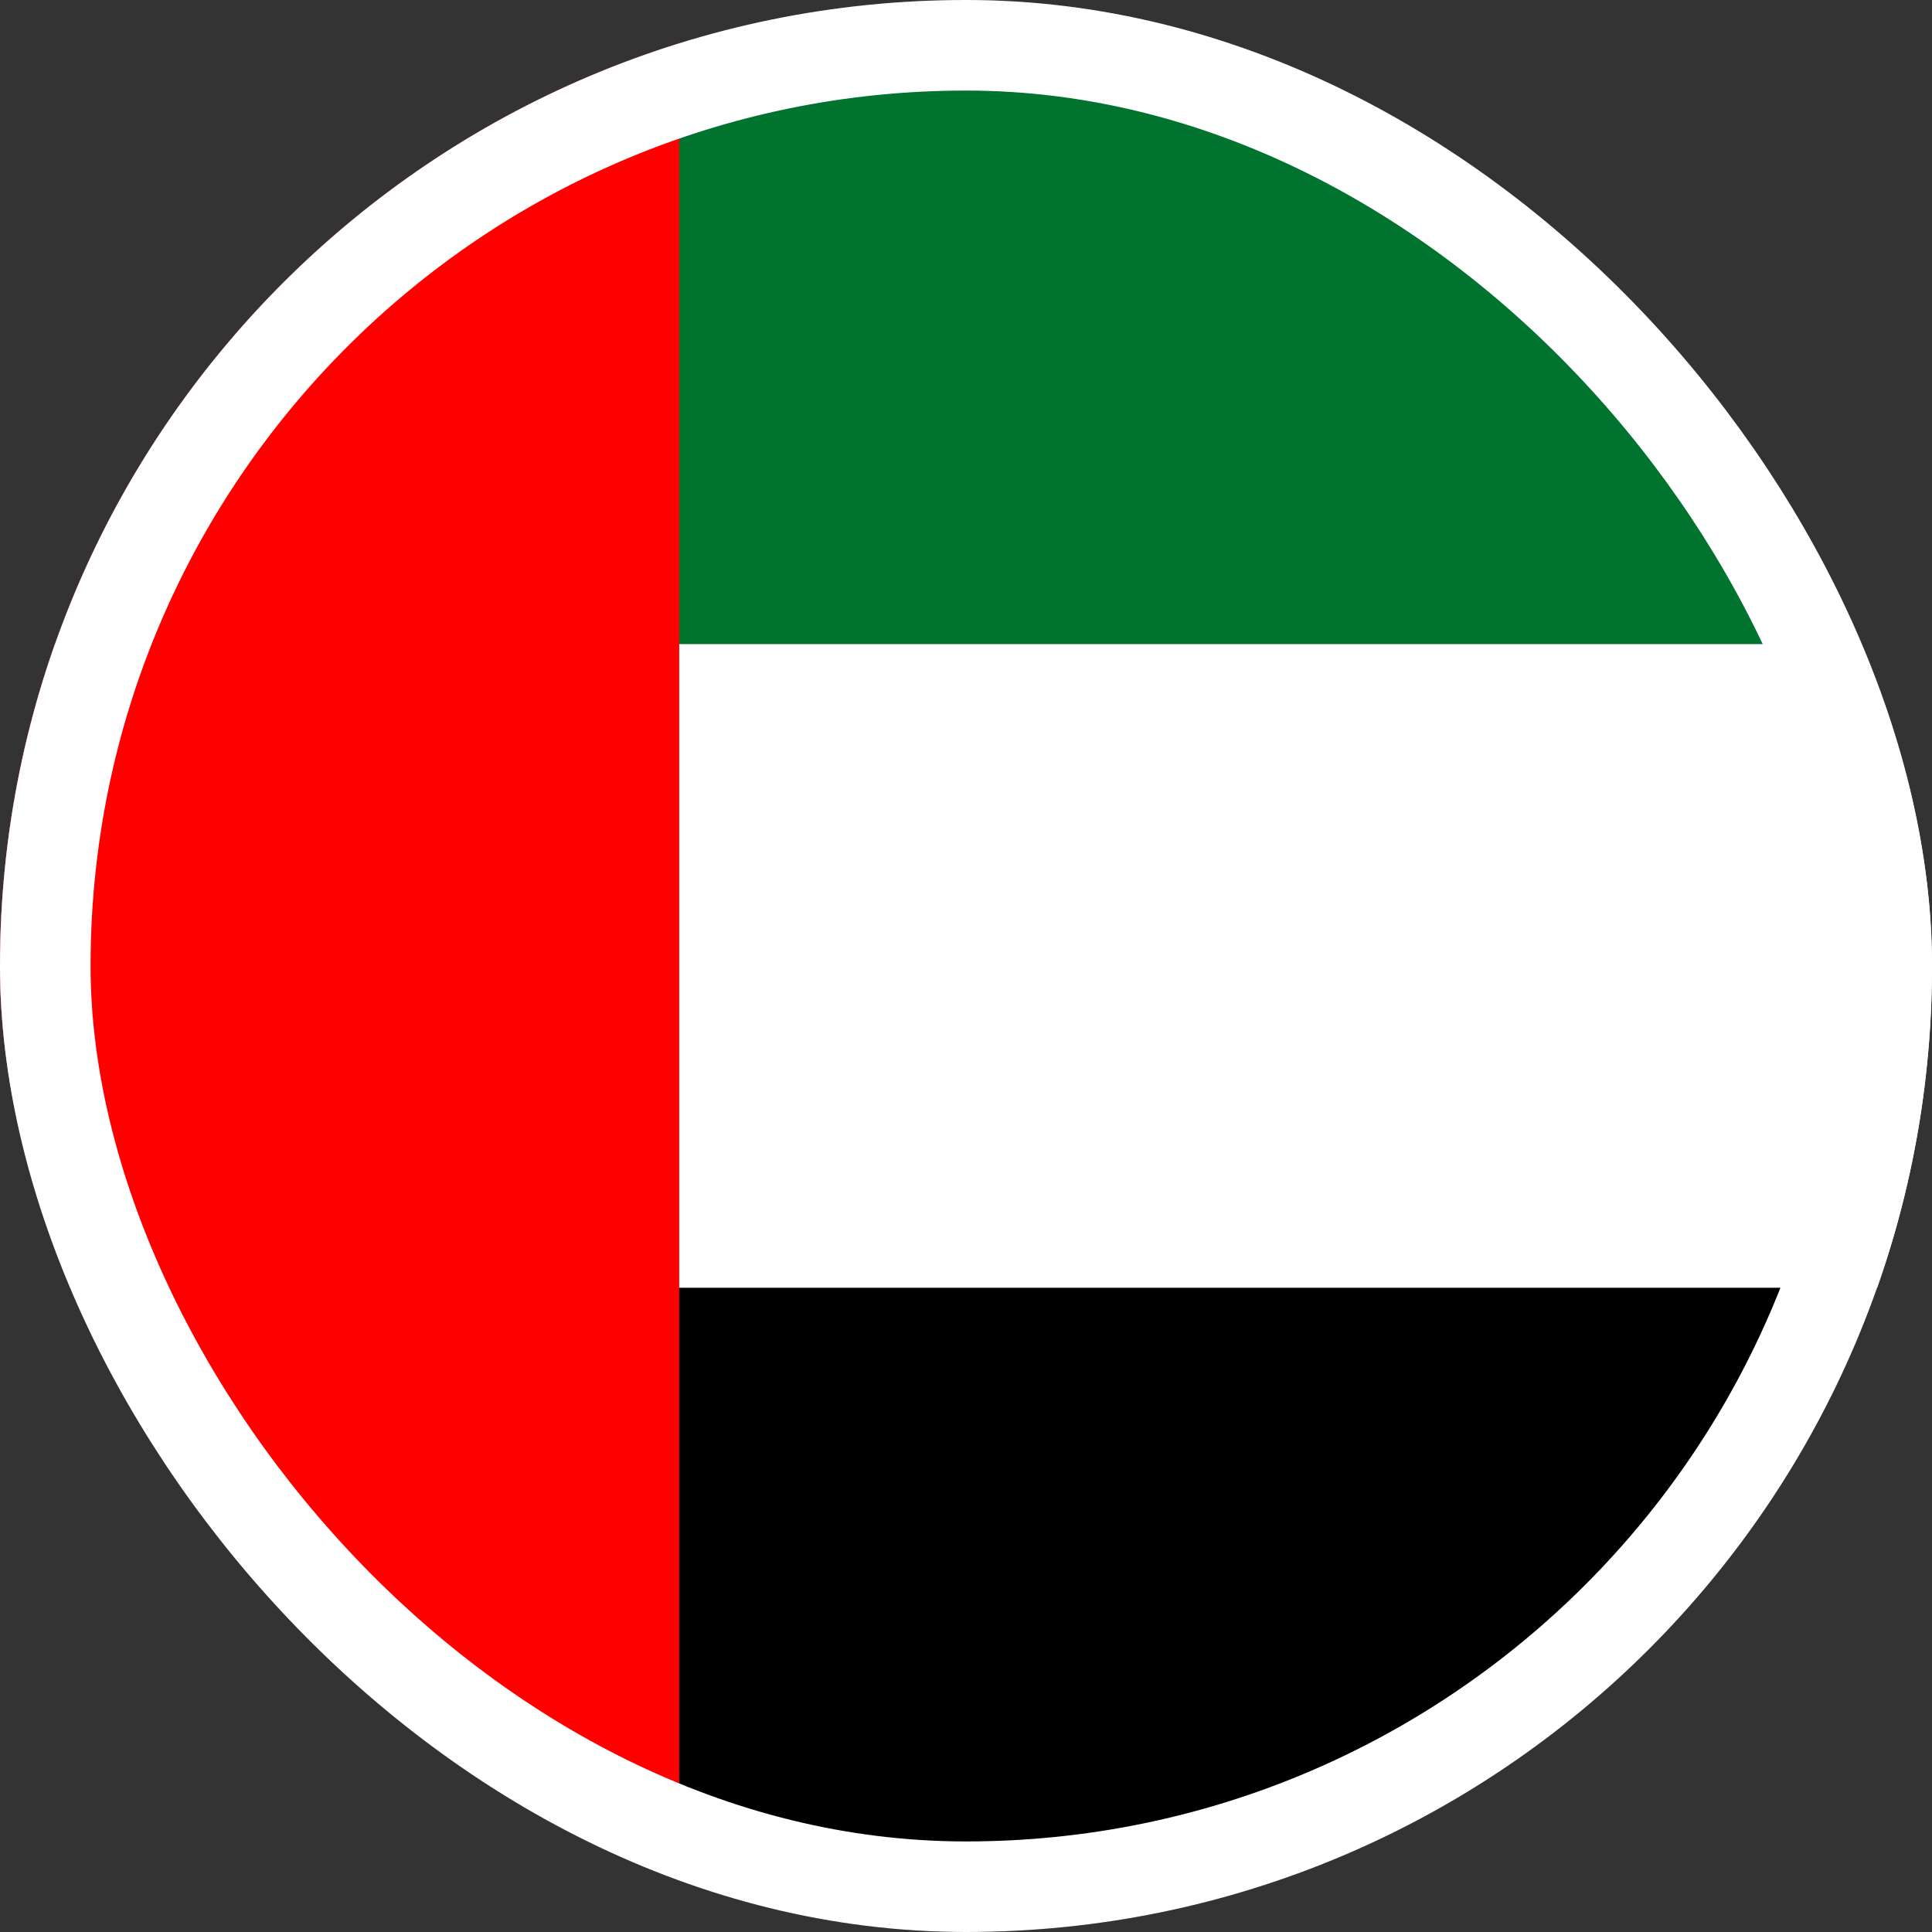
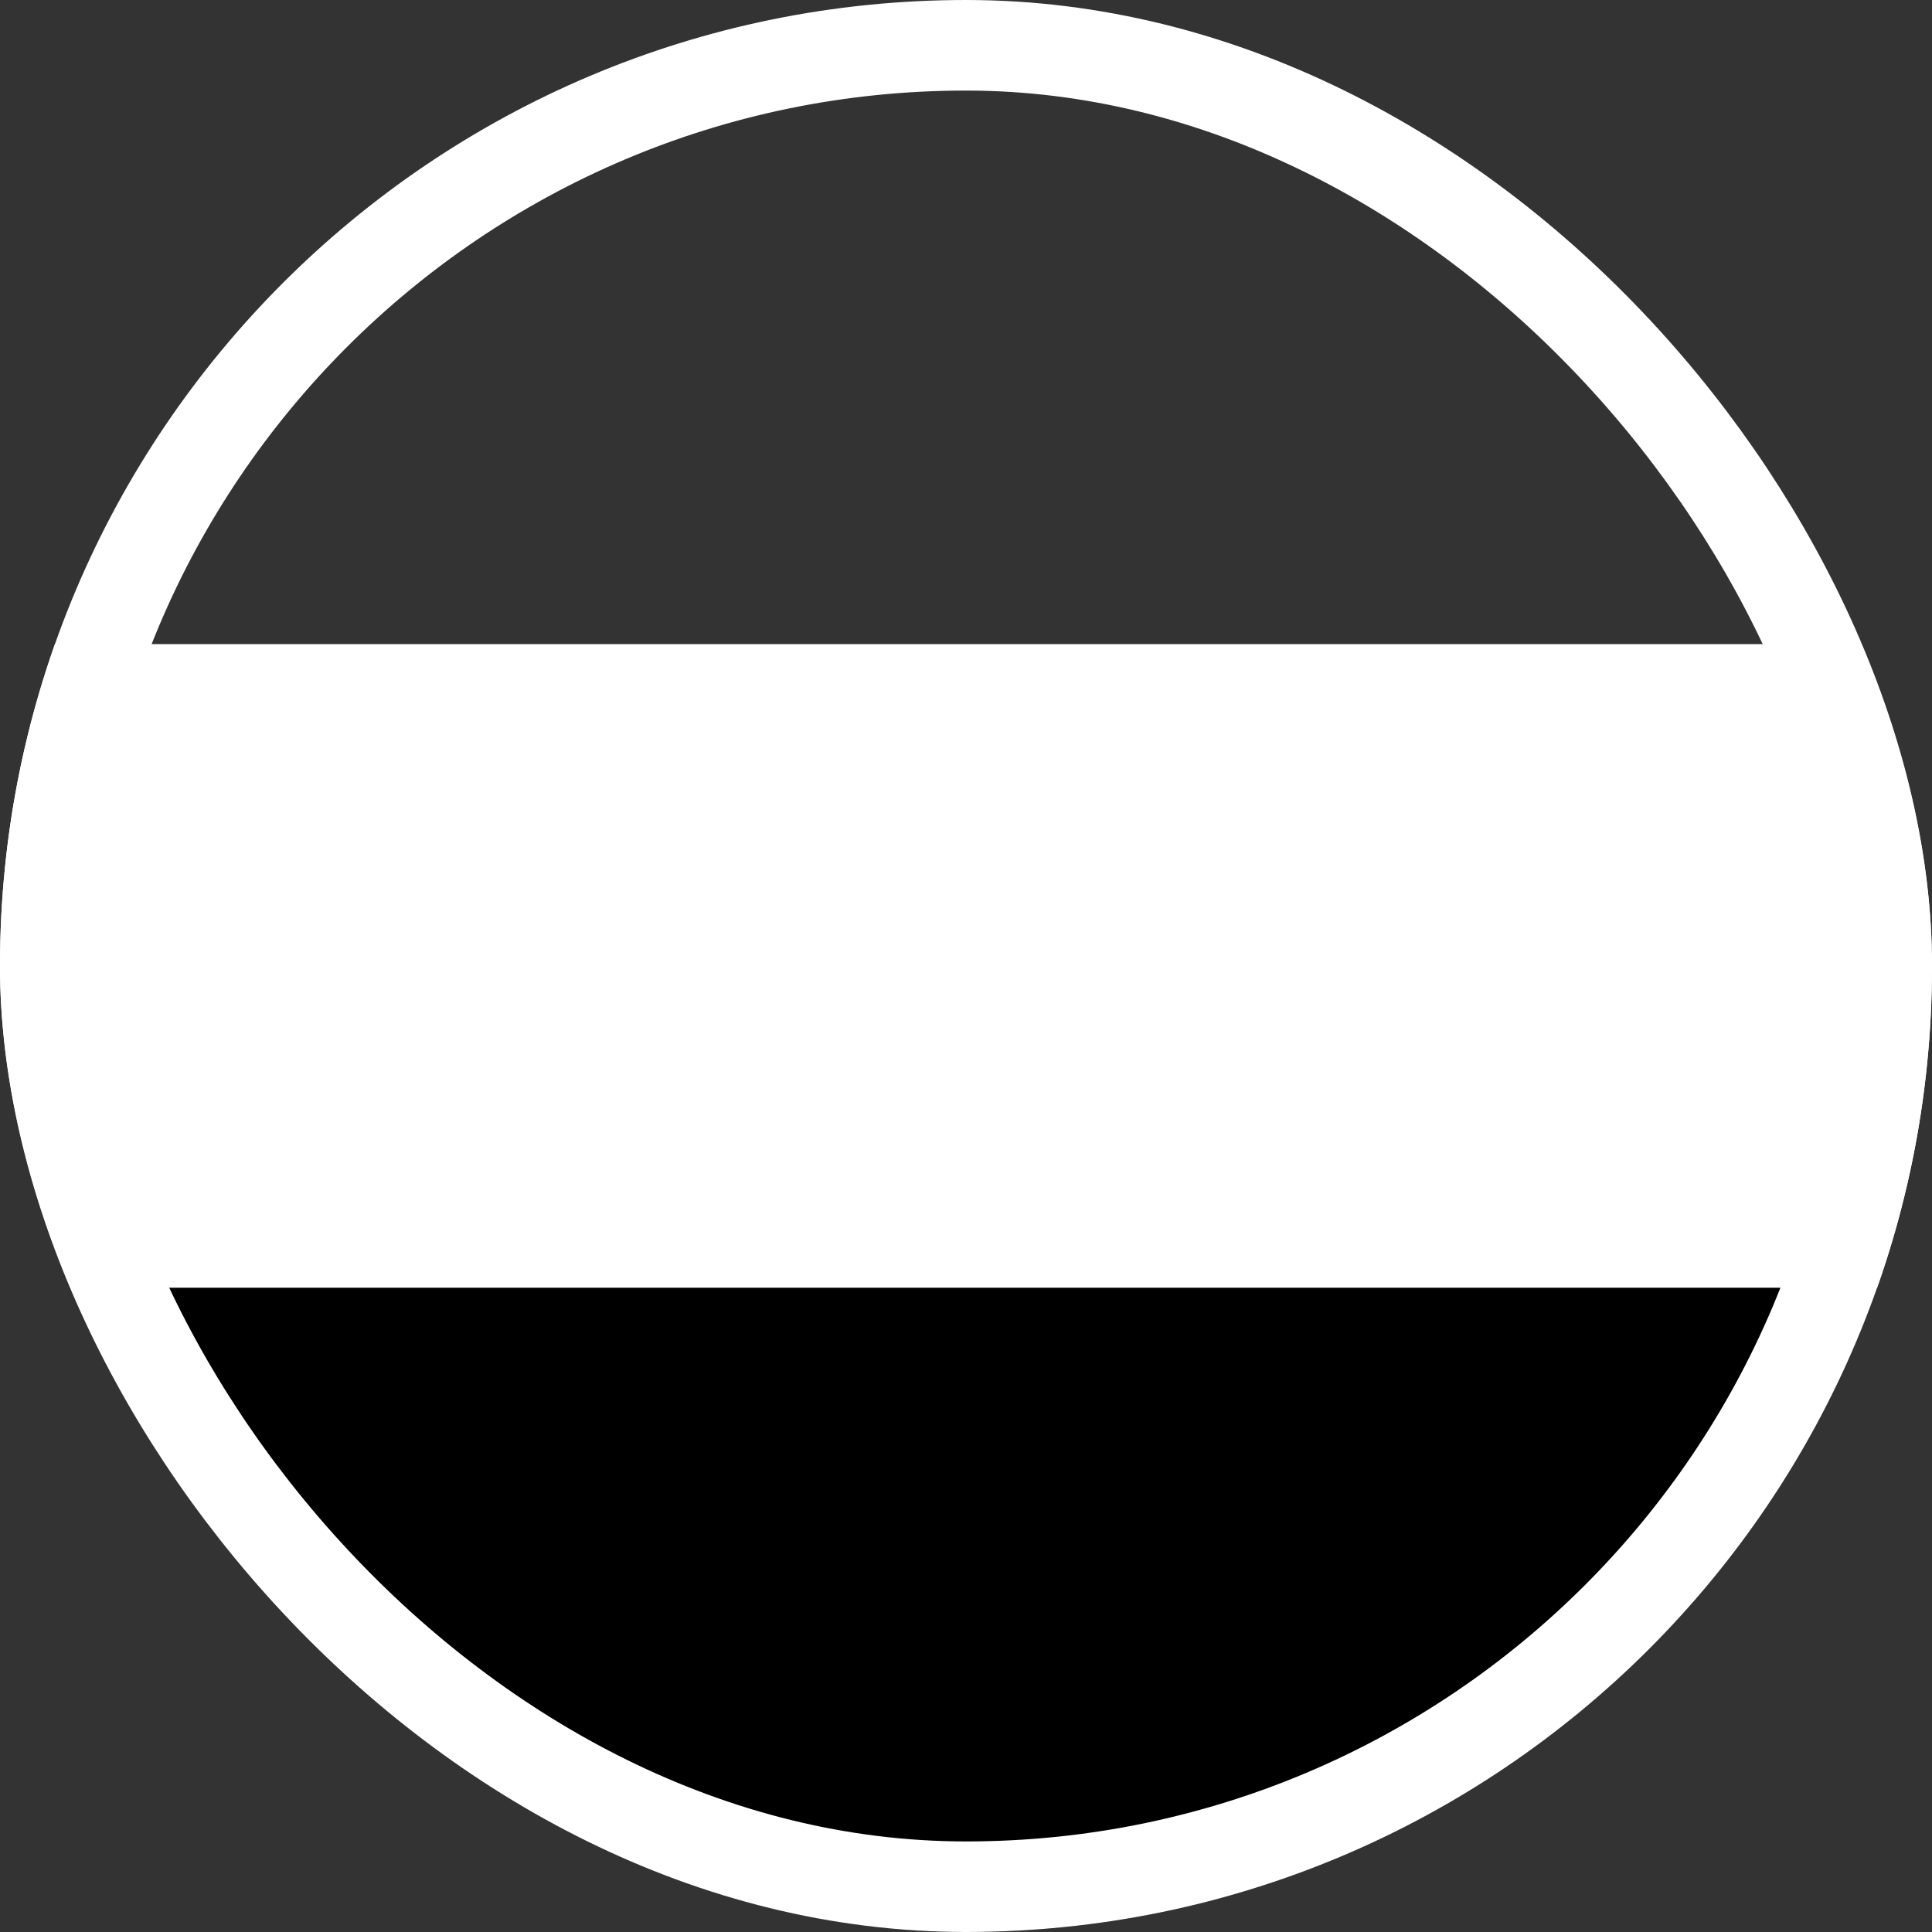
<svg xmlns="http://www.w3.org/2000/svg" width="64" height="64" viewBox="0 0 64 64" fill="none">
  <rect x="0" y="0" width="64" height="64" fill="#333333" stroke="none" />
  <g clip-path="url(#clip0_22022_159845)">
-     <path d="M0 0H64V21.337H0V0Z" fill="#00732F" />
+     <path d="M0 0V21.337H0V0Z" fill="#00732F" />
    <path d="M0 21.337H64V42.663H0V21.337Z" fill="white" />
    <path d="M0 42.663H64V64H0V42.663Z" fill="#000001" />
-     <path d="M0 0H22.5V64H0V0Z" fill="#FF0000" />
  </g>
  <rect x="1.5" y="1.5" width="61" height="61" rx="30.5" stroke="white" stroke-width="3" />
  <defs>
    <clipPath id="clip0_22022_159845">
      <rect width="64" height="64" rx="32" fill="white" />
    </clipPath>
  </defs>
</svg>